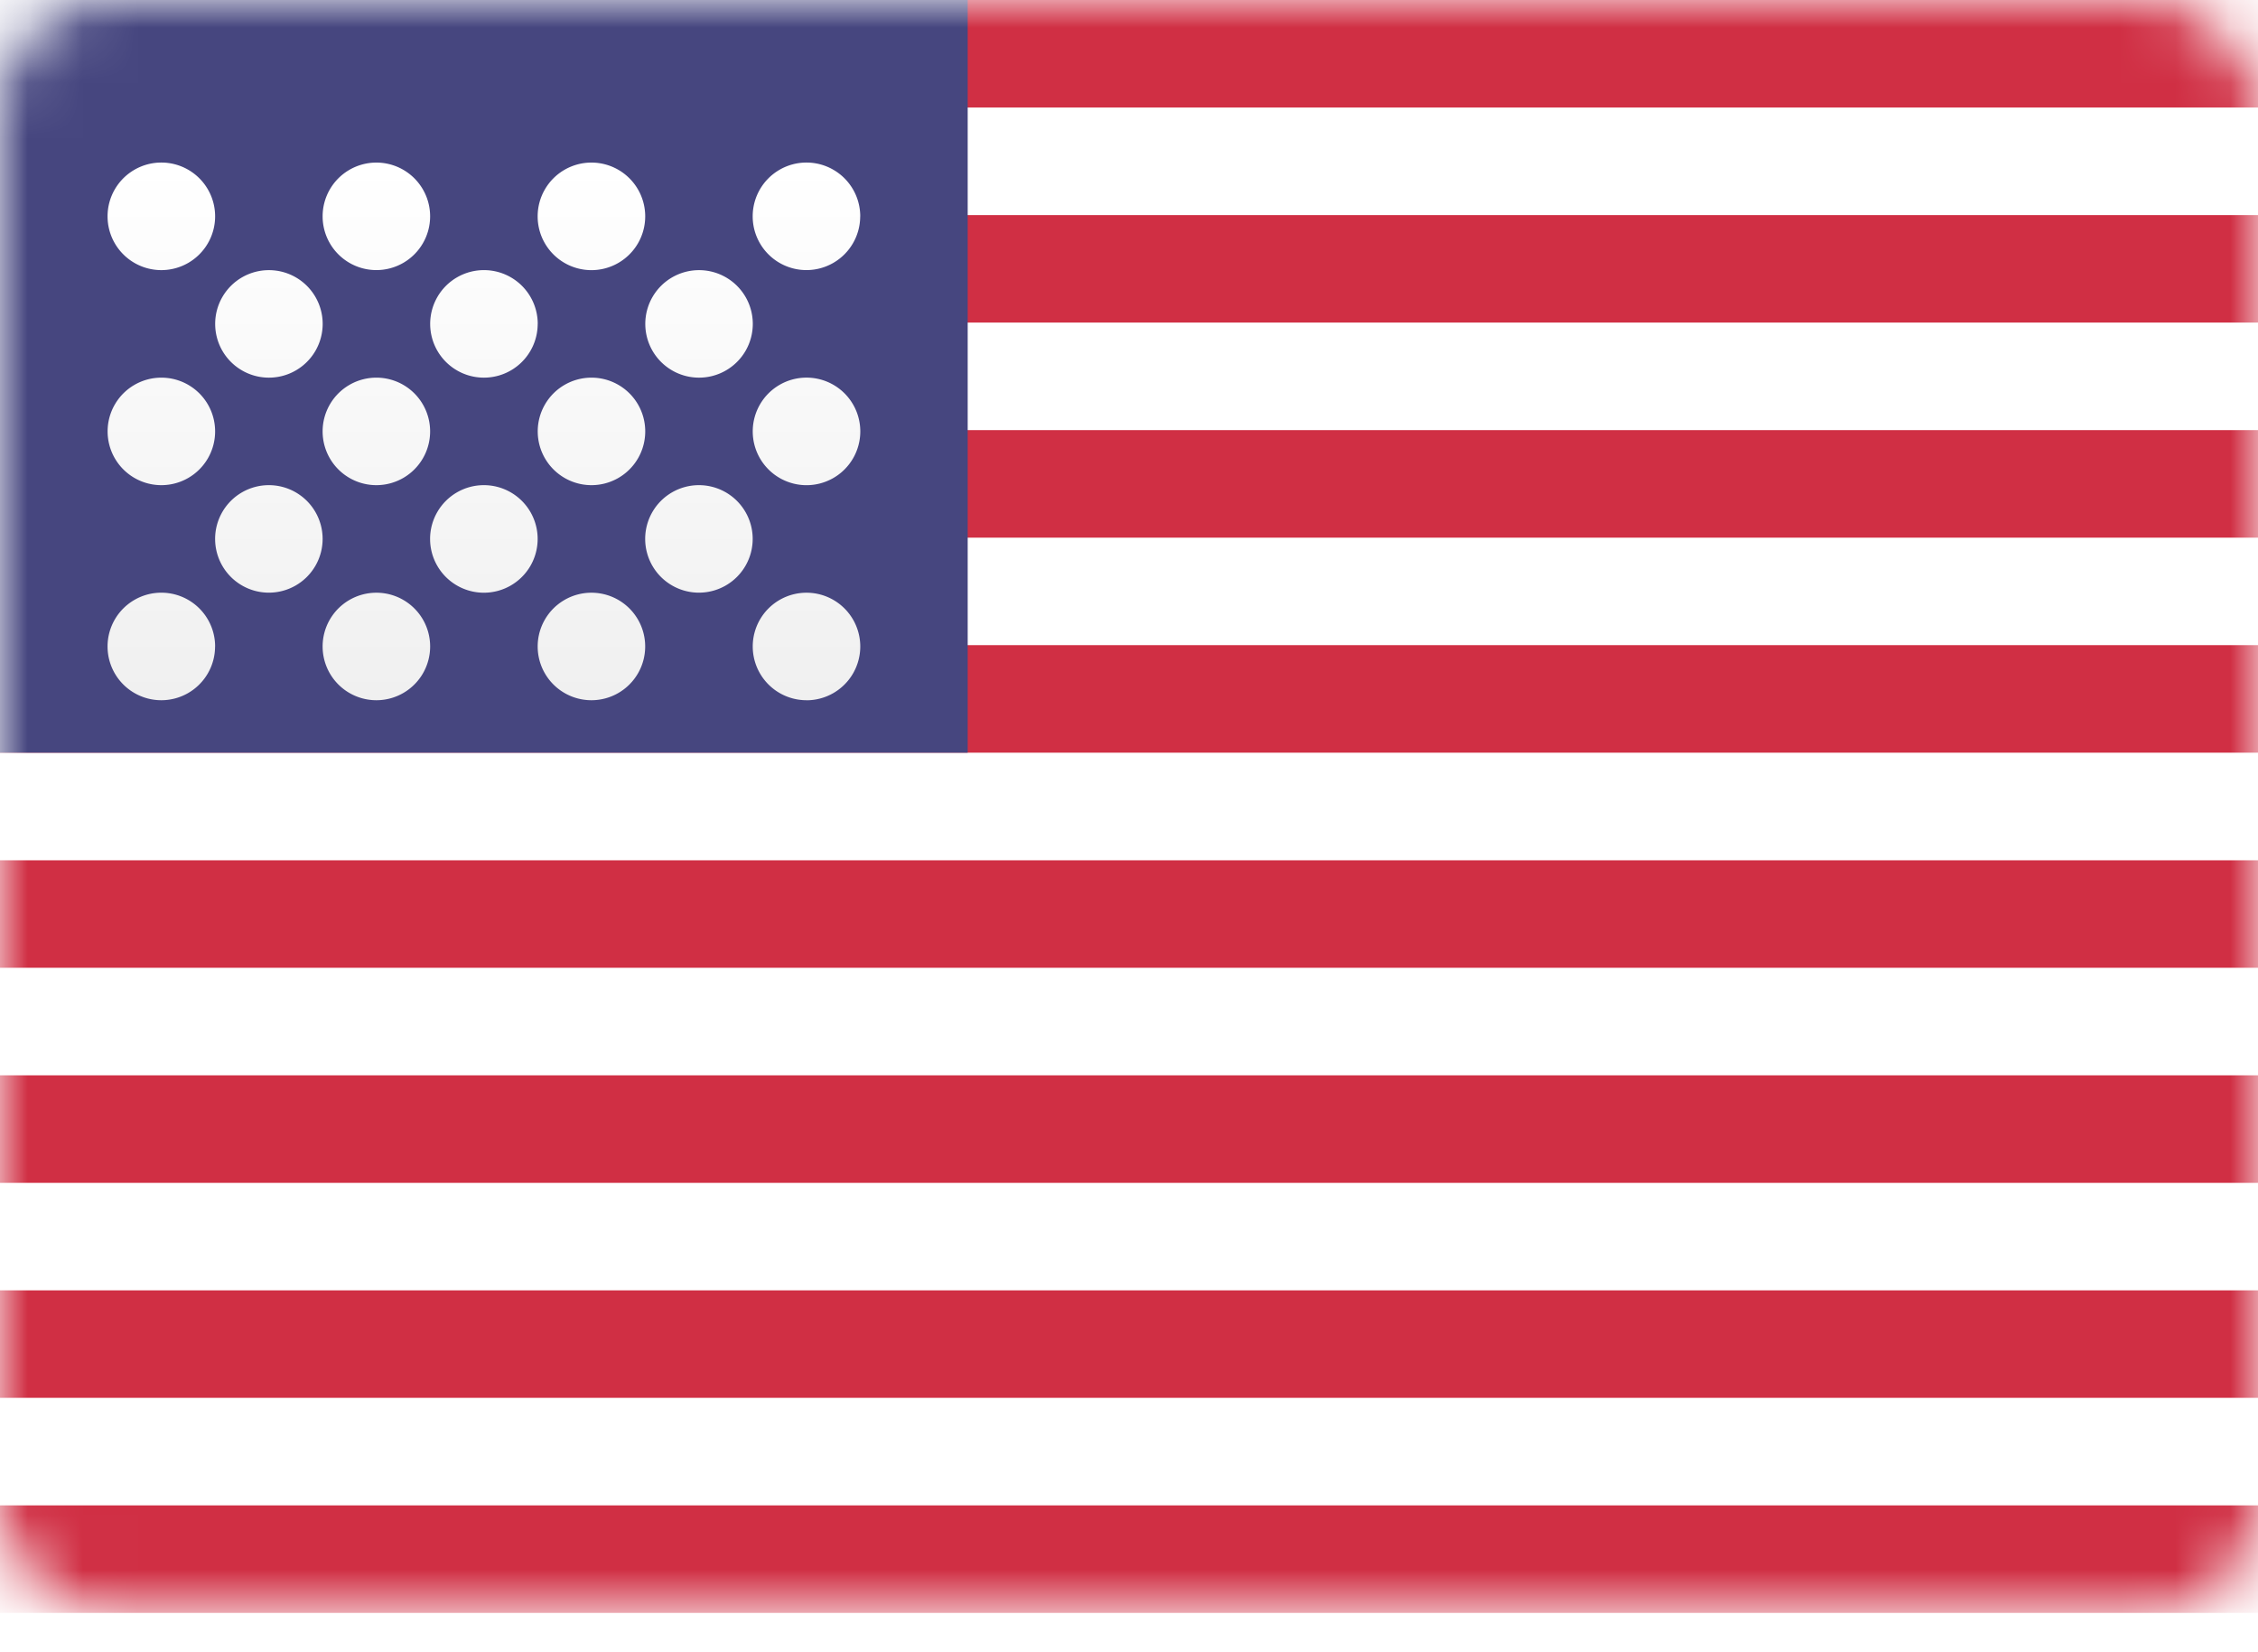
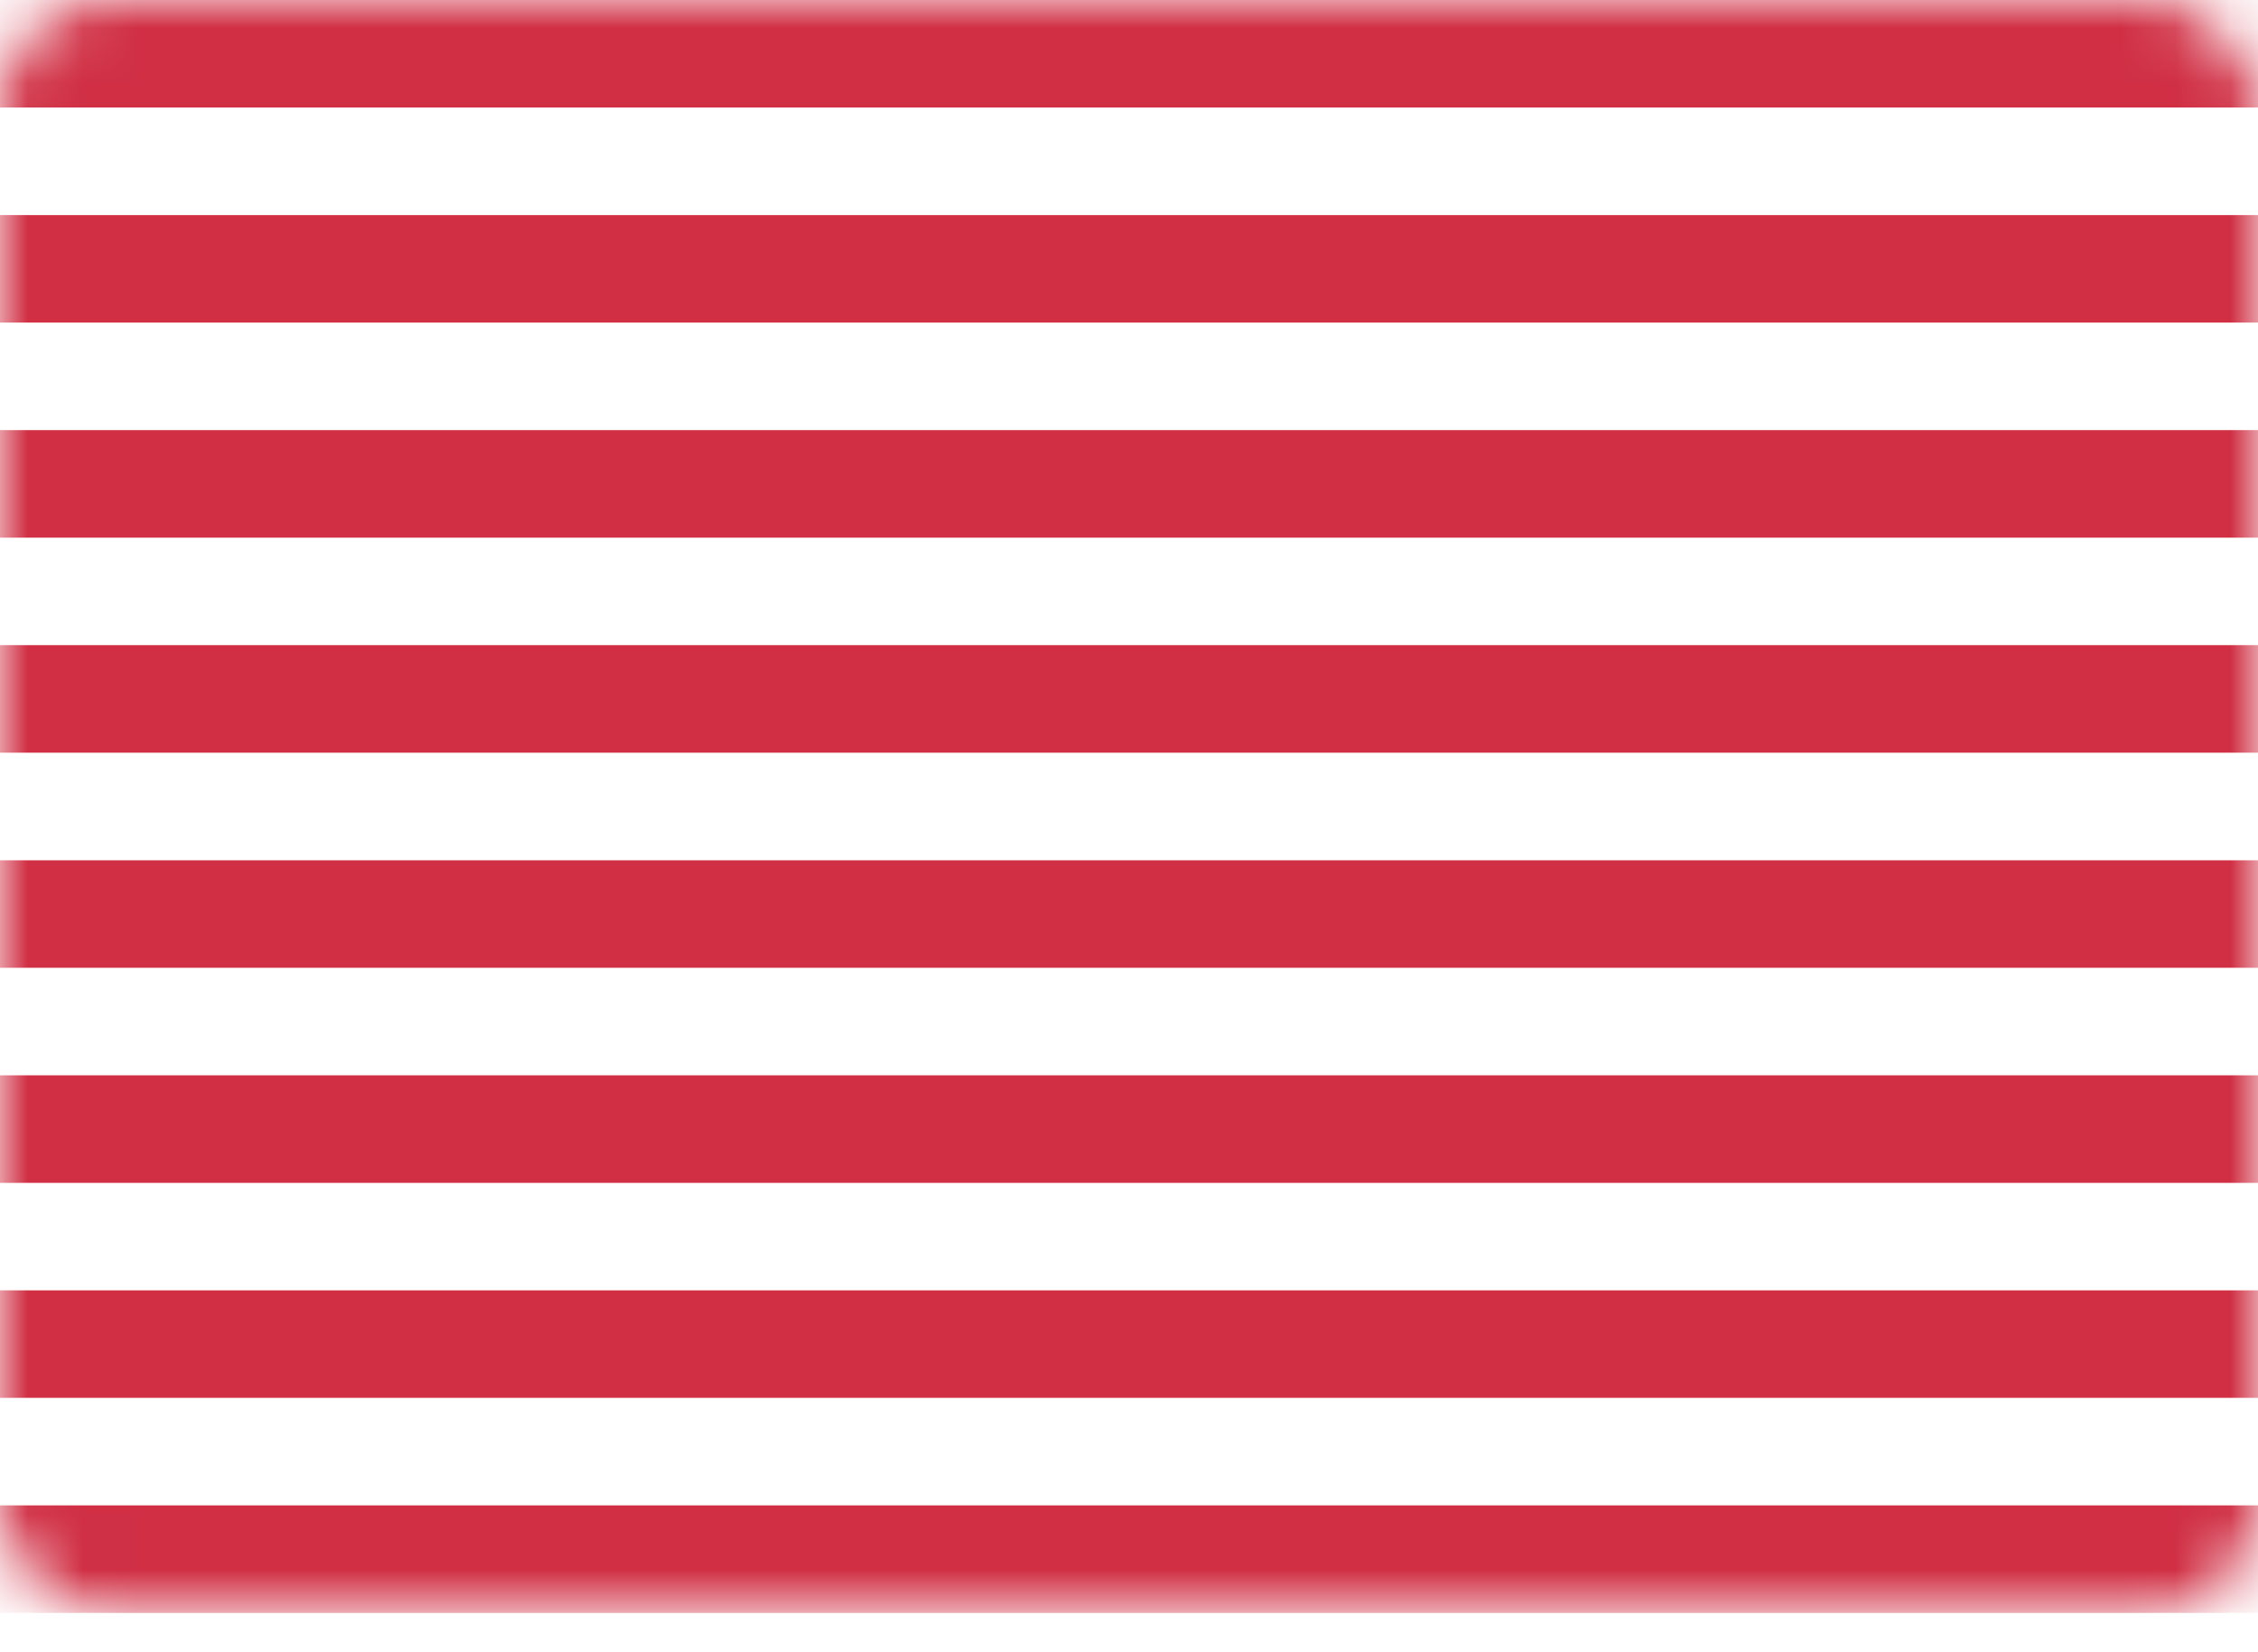
<svg xmlns="http://www.w3.org/2000/svg" width="41" height="30" fill="none" viewBox="0 0 41 30">
-   <rect width="41" height="29.286" fill="#fff" rx="2" />
  <mask id="mask0_14009_2349" width="41" height="30" x="0" y="0" maskUnits="userSpaceOnUse" style="mask-type:alpha">
    <rect width="41" height="29.286" fill="#fff" rx="2" />
  </mask>
  <g mask="url(#mask0_14009_2349)">
    <path fill="#D02F44" fill-rule="evenodd" d="M41 0H0v1.952h41V0Zm0 3.905H0v1.952h41V3.905ZM0 7.81h41v1.952H0V7.81Zm41 3.904H0v1.953h41v-1.953ZM0 15.62h41v1.952H0V15.62Zm41 3.905H0v1.952h41v-1.952ZM0 23.429h41v1.952H0v-1.952Zm41 3.904H0v1.953h41v-1.953Z" clip-rule="evenodd" />
-     <path fill="#46467F" d="M0 0h17.571v13.667H0z" />
+     <path fill="#46467F" d="M0 0v13.667H0z" />
    <g filter="url(#filter0_d_14009_2349)">
-       <path fill="url(#paint0_linear_14009_2349)" fill-rule="evenodd" d="M3.906 2.928a.976.976 0 1 1-1.953 0 .976.976 0 0 1 1.953 0Zm3.904 0a.976.976 0 1 1-1.952 0 .976.976 0 0 1 1.952 0Zm2.929.977a.976.976 0 1 0 0-1.953.976.976 0 0 0 0 1.953Zm4.88-.977a.976.976 0 1 1-1.952 0 .976.976 0 0 1 1.953 0ZM4.883 5.857a.976.976 0 1 0 0-1.952.976.976 0 0 0 0 1.952Zm4.88-.976a.976.976 0 1 1-1.952 0 .976.976 0 0 1 1.953 0Zm2.93.976a.976.976 0 1 0 0-1.952.976.976 0 0 0 0 1.952Zm2.928.976a.976.976 0 1 1-1.953 0 .976.976 0 0 1 1.953 0Zm-4.881.976a.976.976 0 1 0 0-1.952.976.976 0 0 0 0 1.952ZM7.81 6.833a.976.976 0 1 1-1.952 0 .976.976 0 0 1 1.952 0Zm-4.88.976a.976.976 0 1 0 0-1.952.976.976 0 0 0 0 1.952Zm2.928.976a.976.976 0 1 1-1.952 0 .976.976 0 0 1 1.952 0Zm2.928.977a.976.976 0 1 0 0-1.953.976.976 0 0 0 0 1.953Zm4.881-.977a.976.976 0 1 1-1.952 0 .976.976 0 0 1 1.952 0Zm.977 2.93a.976.976 0 1 0 0-1.953.976.976 0 0 0 0 1.952Zm-2.929-.977a.976.976 0 1 1-1.952 0 .976.976 0 0 1 1.952 0Zm-4.88.976a.976.976 0 1 0-.001-1.952.976.976 0 0 0 0 1.952Zm-2.93-.976a.976.976 0 1 1-1.952 0 .976.976 0 0 1 1.953 0Z" clip-rule="evenodd" />
-     </g>
+       </g>
  </g>
  <defs>
    <linearGradient id="paint0_linear_14009_2349" x1="1.953" x2="1.953" y1="1.952" y2="11.714" gradientUnits="userSpaceOnUse">
      <stop stop-color="#fff" />
      <stop offset="1" stop-color="#F0F0F0" />
    </linearGradient>
    <filter id="filter0_d_14009_2349" width="13.666" height="10.762" x="1.953" y="1.952" color-interpolation-filters="sRGB" filterUnits="userSpaceOnUse">
      <feFlood flood-opacity="0" result="BackgroundImageFix" />
      <feColorMatrix in="SourceAlpha" result="hardAlpha" type="matrix" values="0 0 0 0 0 0 0 0 0 0 0 0 0 0 0 0 0 0 127 0" />
      <feOffset dy="1" />
      <feColorMatrix type="matrix" values="0 0 0 0 0 0 0 0 0 0 0 0 0 0 0 0 0 0 0.06 0" />
      <feBlend in2="BackgroundImageFix" mode="normal" result="effect1_dropShadow_14009_2349" />
      <feBlend in="SourceGraphic" in2="effect1_dropShadow_14009_2349" mode="normal" result="shape" />
    </filter>
  </defs>
</svg>